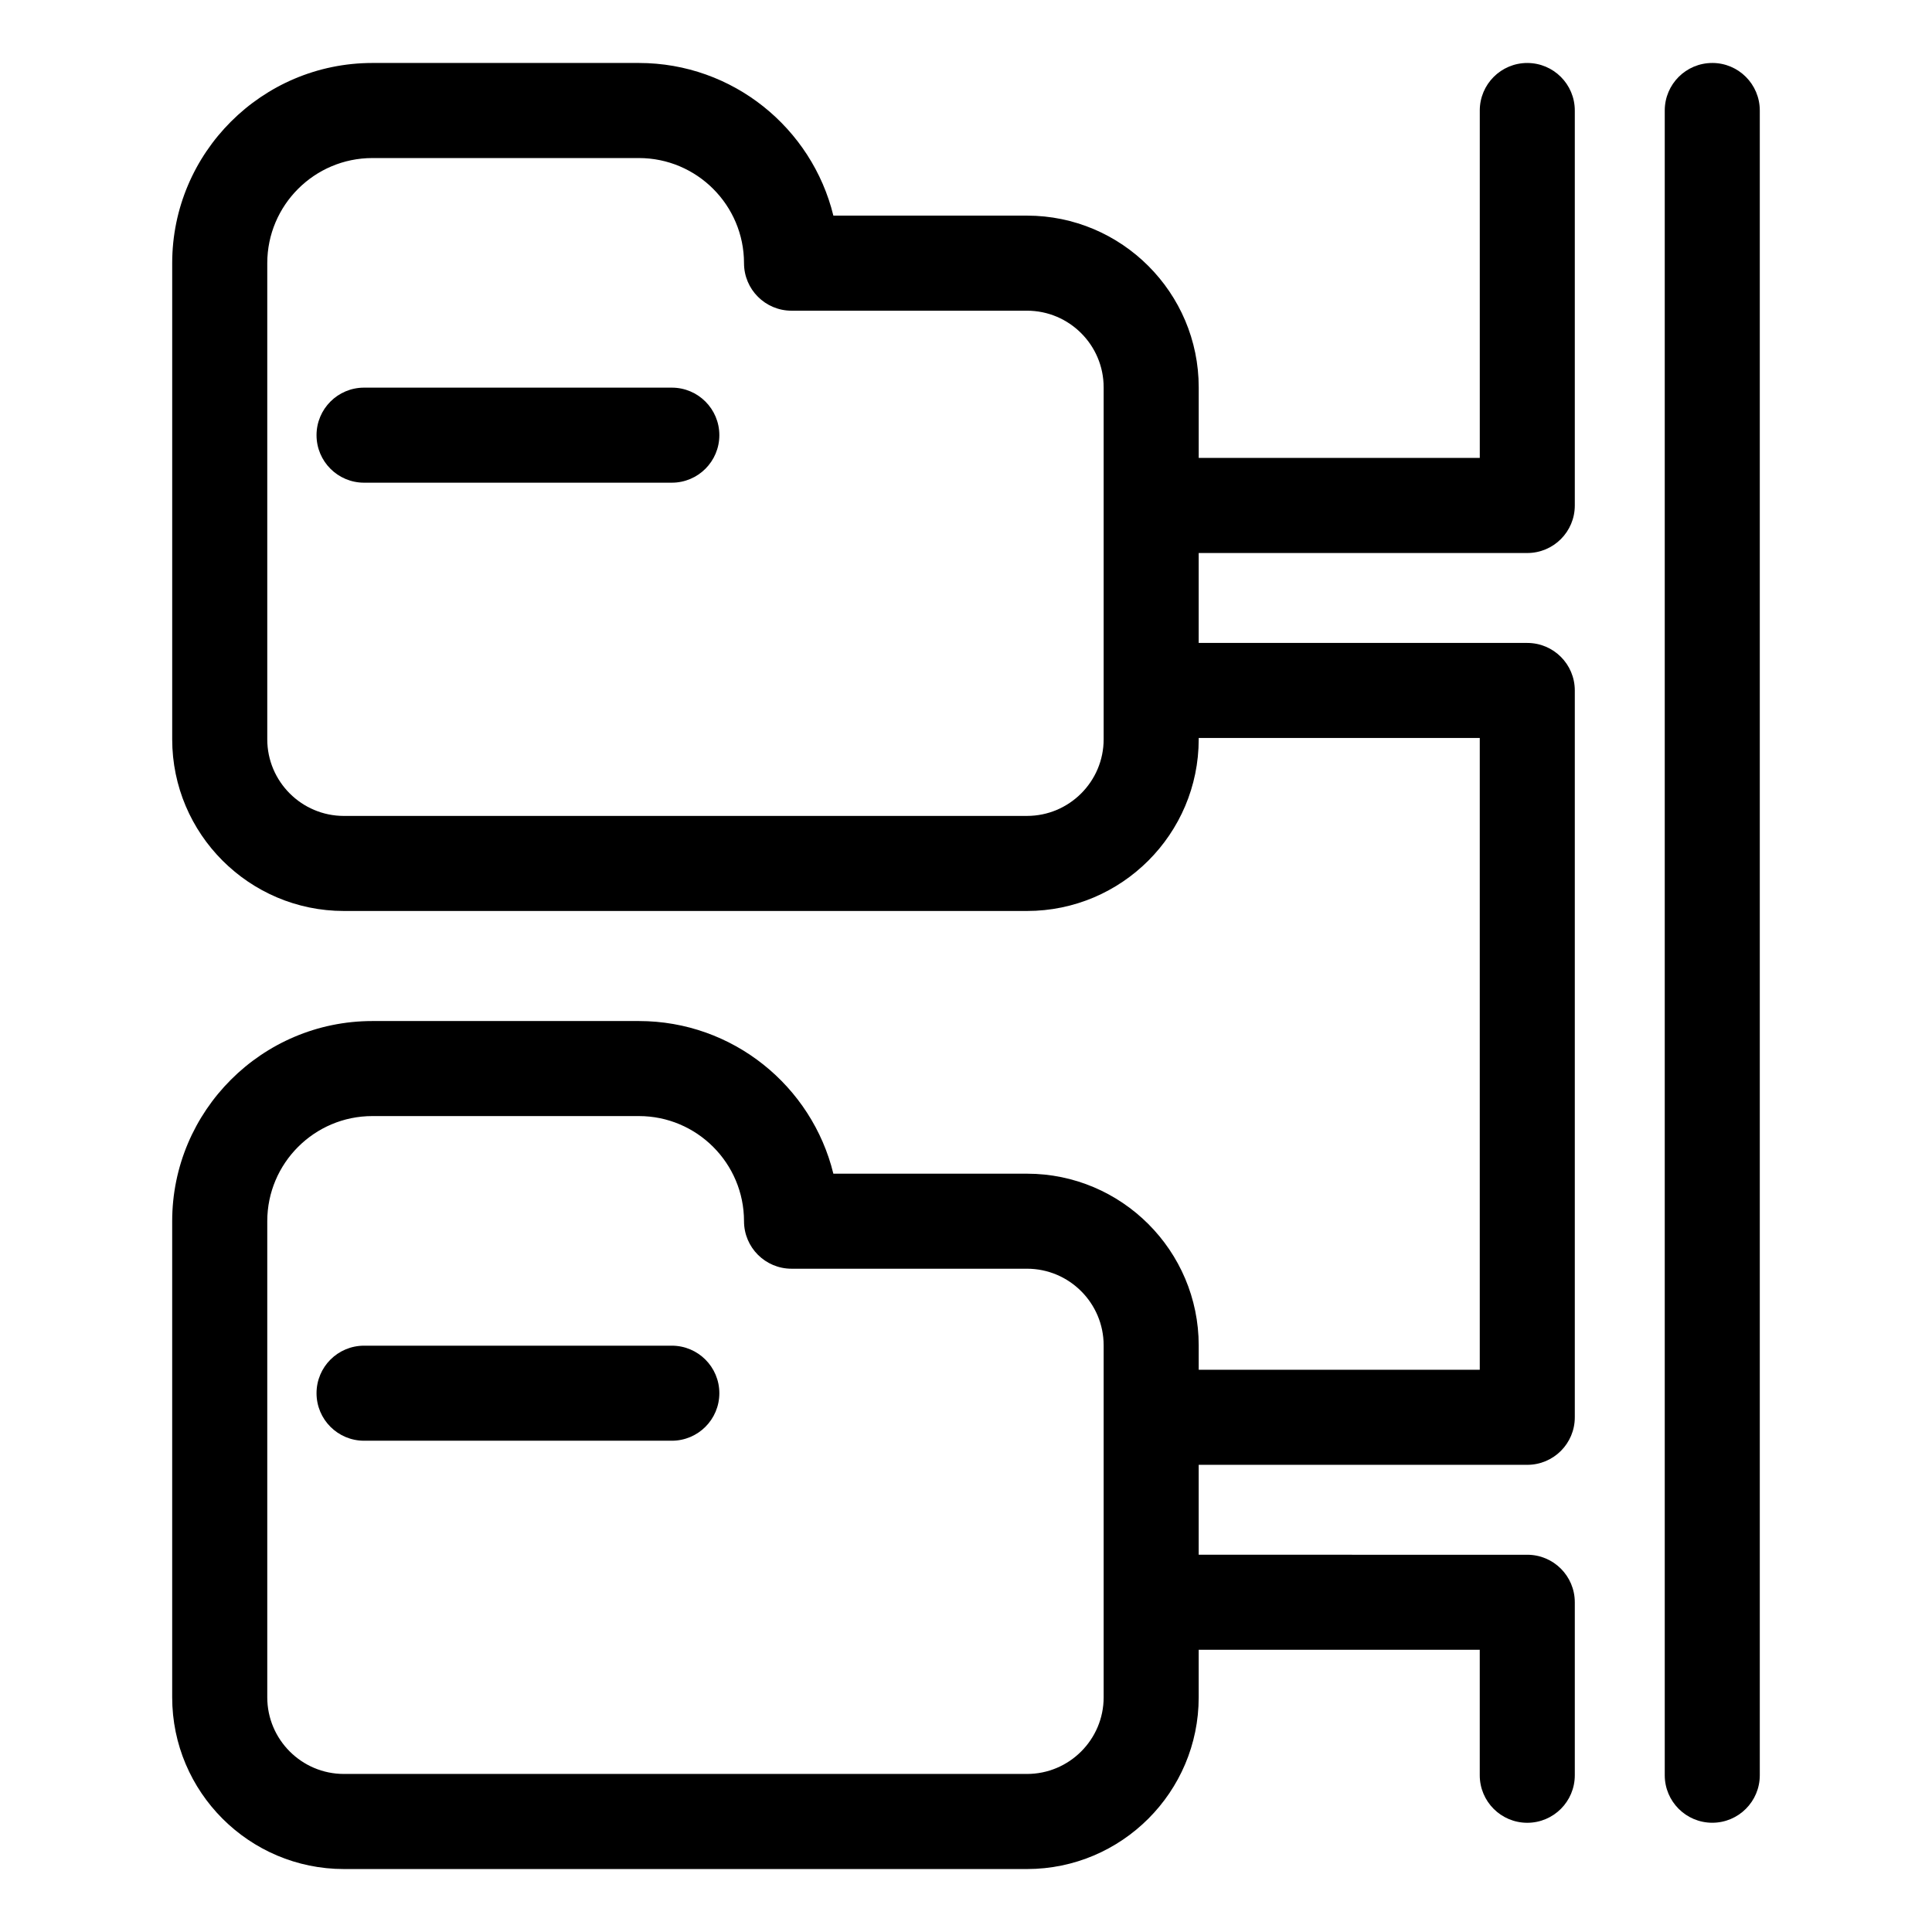
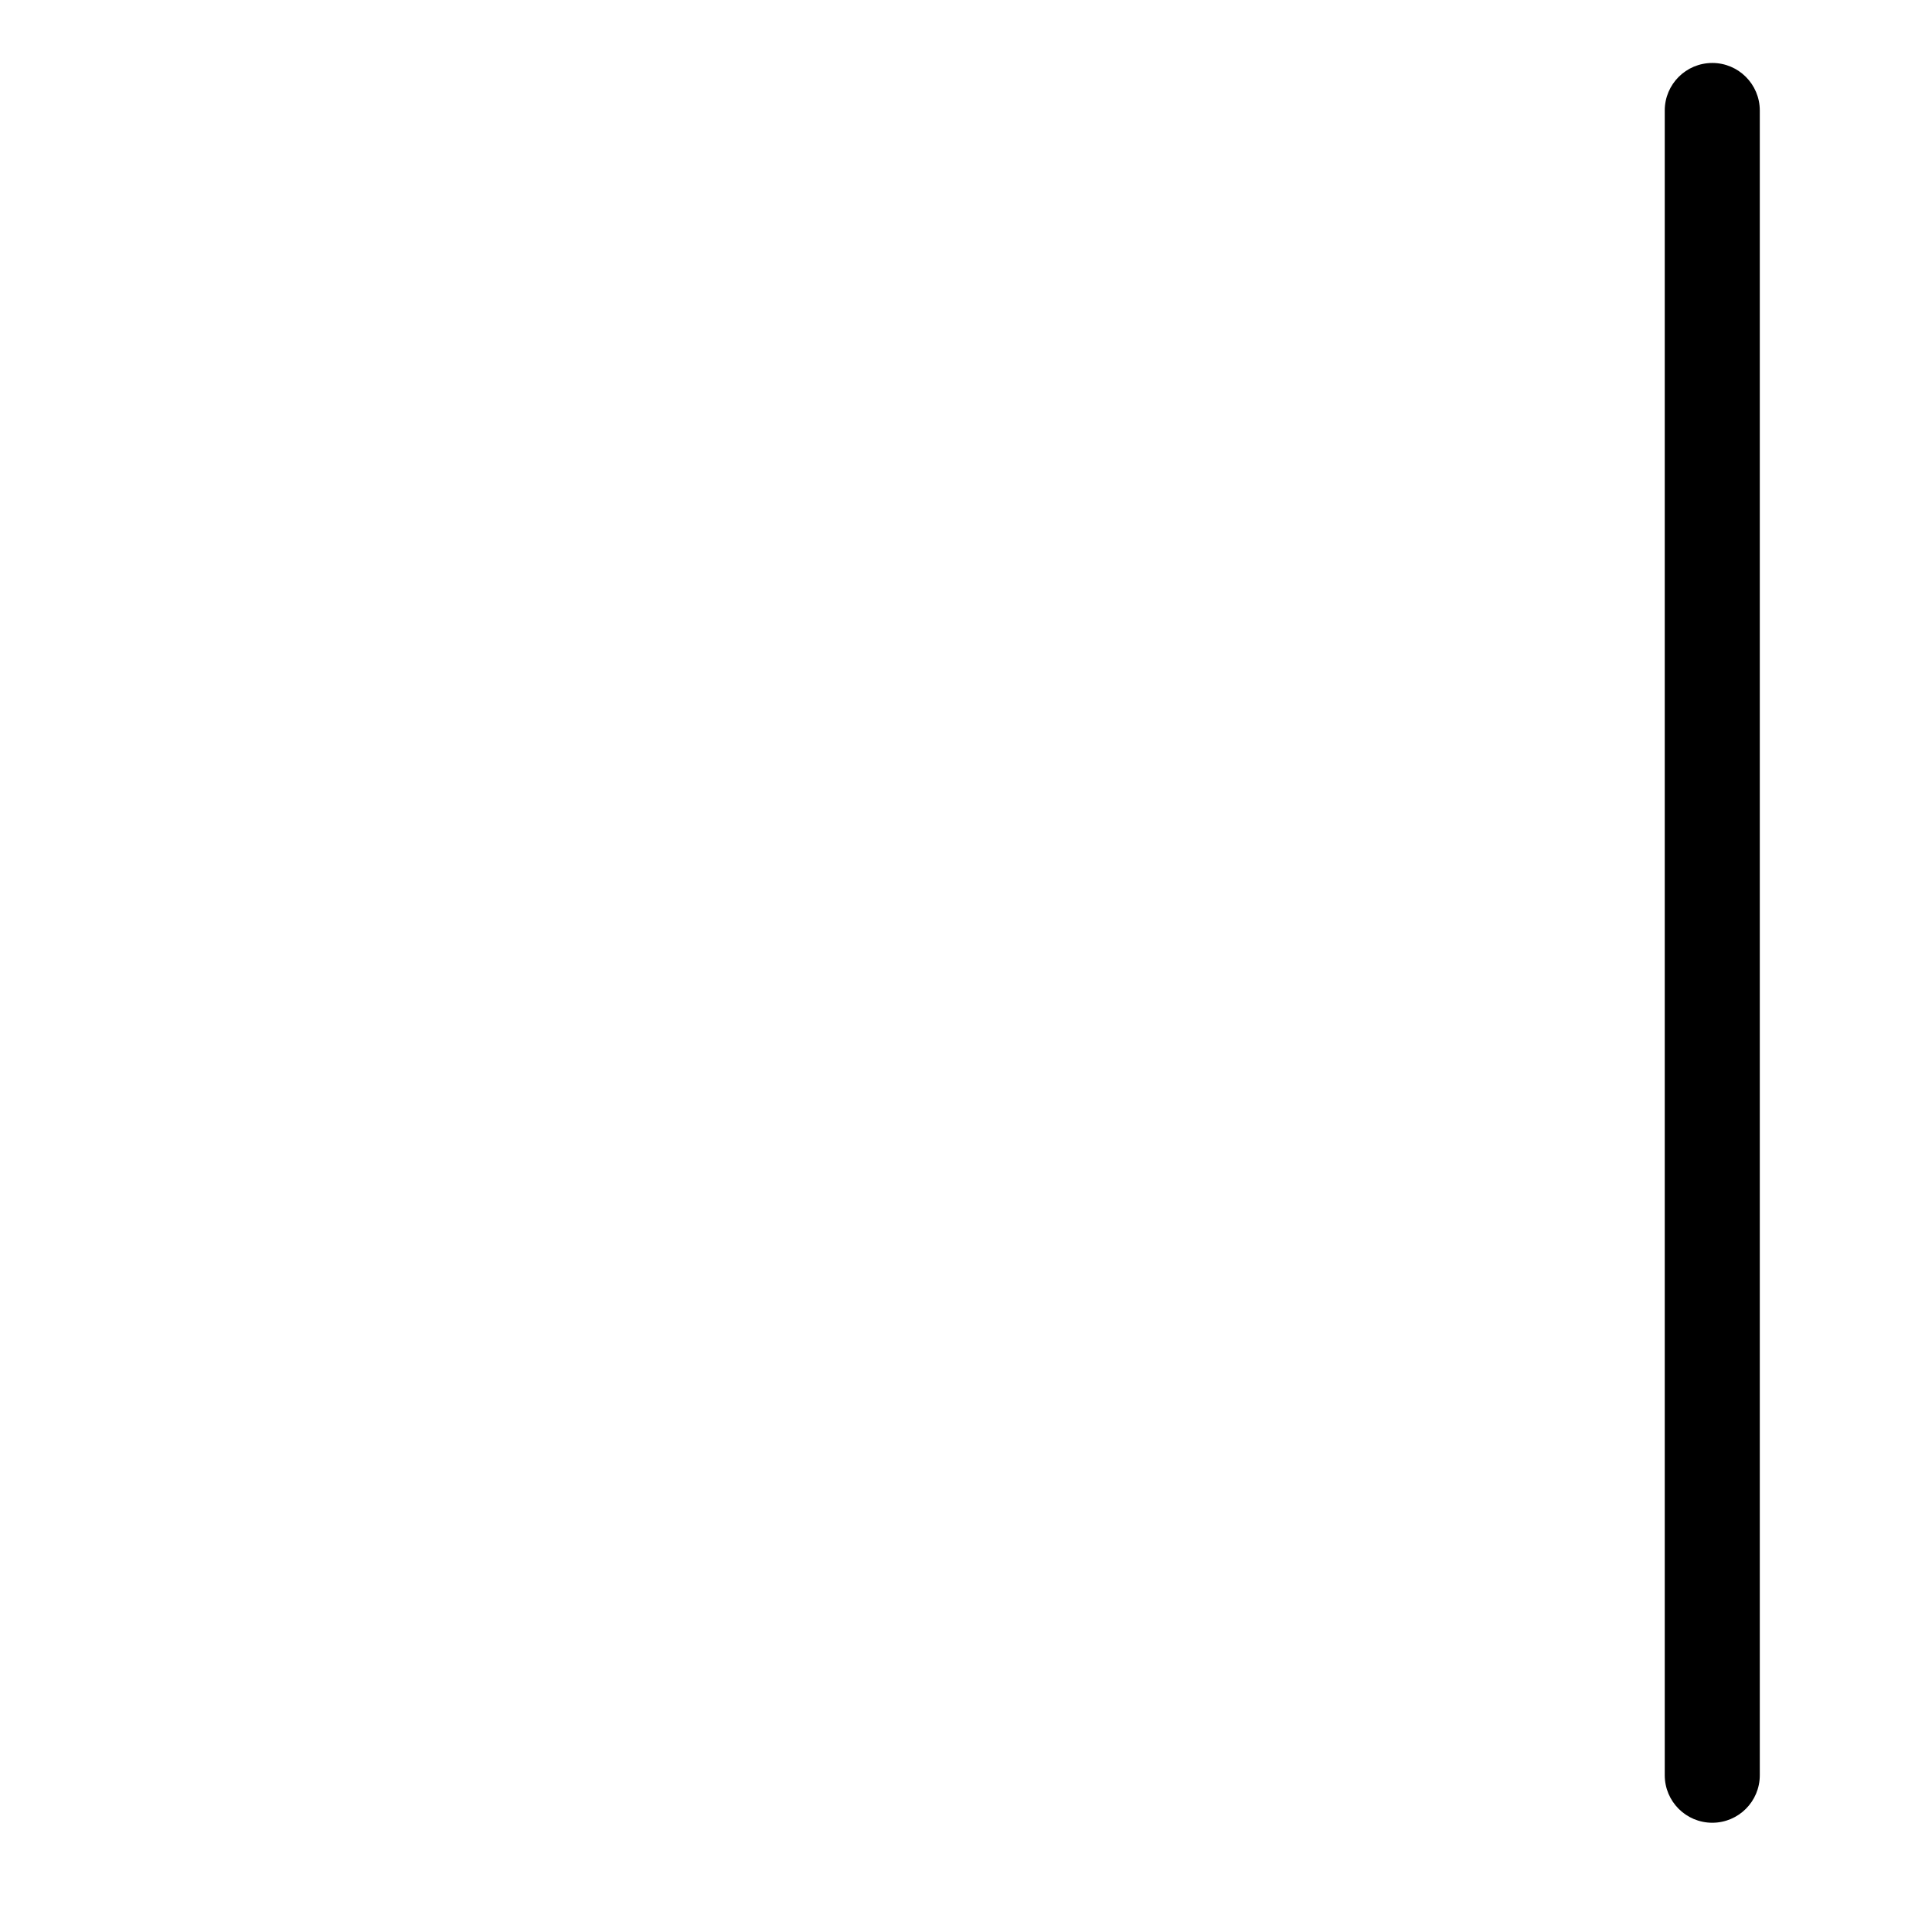
<svg xmlns="http://www.w3.org/2000/svg" fill="#000000" width="800px" height="800px" version="1.1" viewBox="144 144 512 512">
  <g>
-     <path d="m322.04 246.73h-81.562c-6.957 0-12.594 5.637-12.594 12.594 0 6.957 5.637 12.594 12.594 12.594h81.562c6.957 0 12.594-5.637 12.594-12.594 0-6.957-5.637-12.594-12.594-12.594z" />
-     <path d="m322.04 500.62h-81.562c-6.957 0-12.594 5.637-12.594 12.594 0 6.957 5.637 12.594 12.594 12.594h81.562c6.957 0 12.594-5.637 12.594-12.594 0-6.953-5.637-12.594-12.594-12.594z" />
    <path d="m597.77 160.69c-6.957 0-12.594 5.637-12.594 12.594v441.17c0 6.957 5.637 12.594 12.594 12.594s12.594-5.637 12.594-12.594v-441.17c0-6.957-5.637-12.598-12.594-12.598z" />
-     <path d="m548.75 160.69c-6.957 0-12.594 5.637-12.594 12.594v92.074h-74.484v-18.703c0-25.094-20.414-45.512-45.508-45.512l-51.312 0.004c-5.668-23.195-26.629-40.457-51.543-40.457h-70.625c-29.254 0-53.051 23.801-53.051 53.051v126.17c0 25.094 20.414 45.508 45.508 45.508h181.02c25.094 0 45.508-20.414 45.508-45.508v-0.34h74.484v167.43l-74.484 0.004v-6.453c0-25.094-20.414-45.512-45.508-45.512h-51.312c-5.668-23.191-26.629-40.453-51.539-40.453h-70.629c-29.25 0-53.051 23.797-53.051 53.051v126.17c0 25.094 20.414 45.508 45.508 45.508h181.02c25.094 0 45.508-20.414 45.508-45.508v-12.594h74.484v33.25c0 6.957 5.637 12.594 12.594 12.594s12.594-5.637 12.594-12.594v-45.844c0-6.957-5.637-12.594-12.594-12.594l-87.078-0.004v-23.828h87.078c6.957 0 12.594-5.637 12.594-12.594v-192.62c0-6.957-5.637-12.594-12.594-12.594h-87.078v-23.832h87.078c6.957 0 12.594-5.637 12.594-12.594v-104.67c0-6.957-5.637-12.598-12.594-12.598zm-112.27 179.22c0 11.203-9.113 20.316-20.316 20.316l-181.02 0.004c-11.203 0-20.316-9.113-20.316-20.316v-126.17c0-15.363 12.496-27.859 27.859-27.859h70.625c15.363 0 27.859 12.496 27.859 27.859 0 6.957 5.637 12.594 12.594 12.594h62.398c11.203 0 20.316 9.113 20.316 20.32zm0 253.89c0 11.203-9.113 20.316-20.316 20.316h-181.02c-11.203 0-20.316-9.113-20.316-20.316v-126.17c0-15.363 12.496-27.859 27.859-27.859h70.625c15.363 0 27.859 12.496 27.859 27.859 0 6.957 5.637 12.594 12.594 12.594h62.398c11.203 0 20.316 9.113 20.316 20.32z" />
  </g>
</svg>